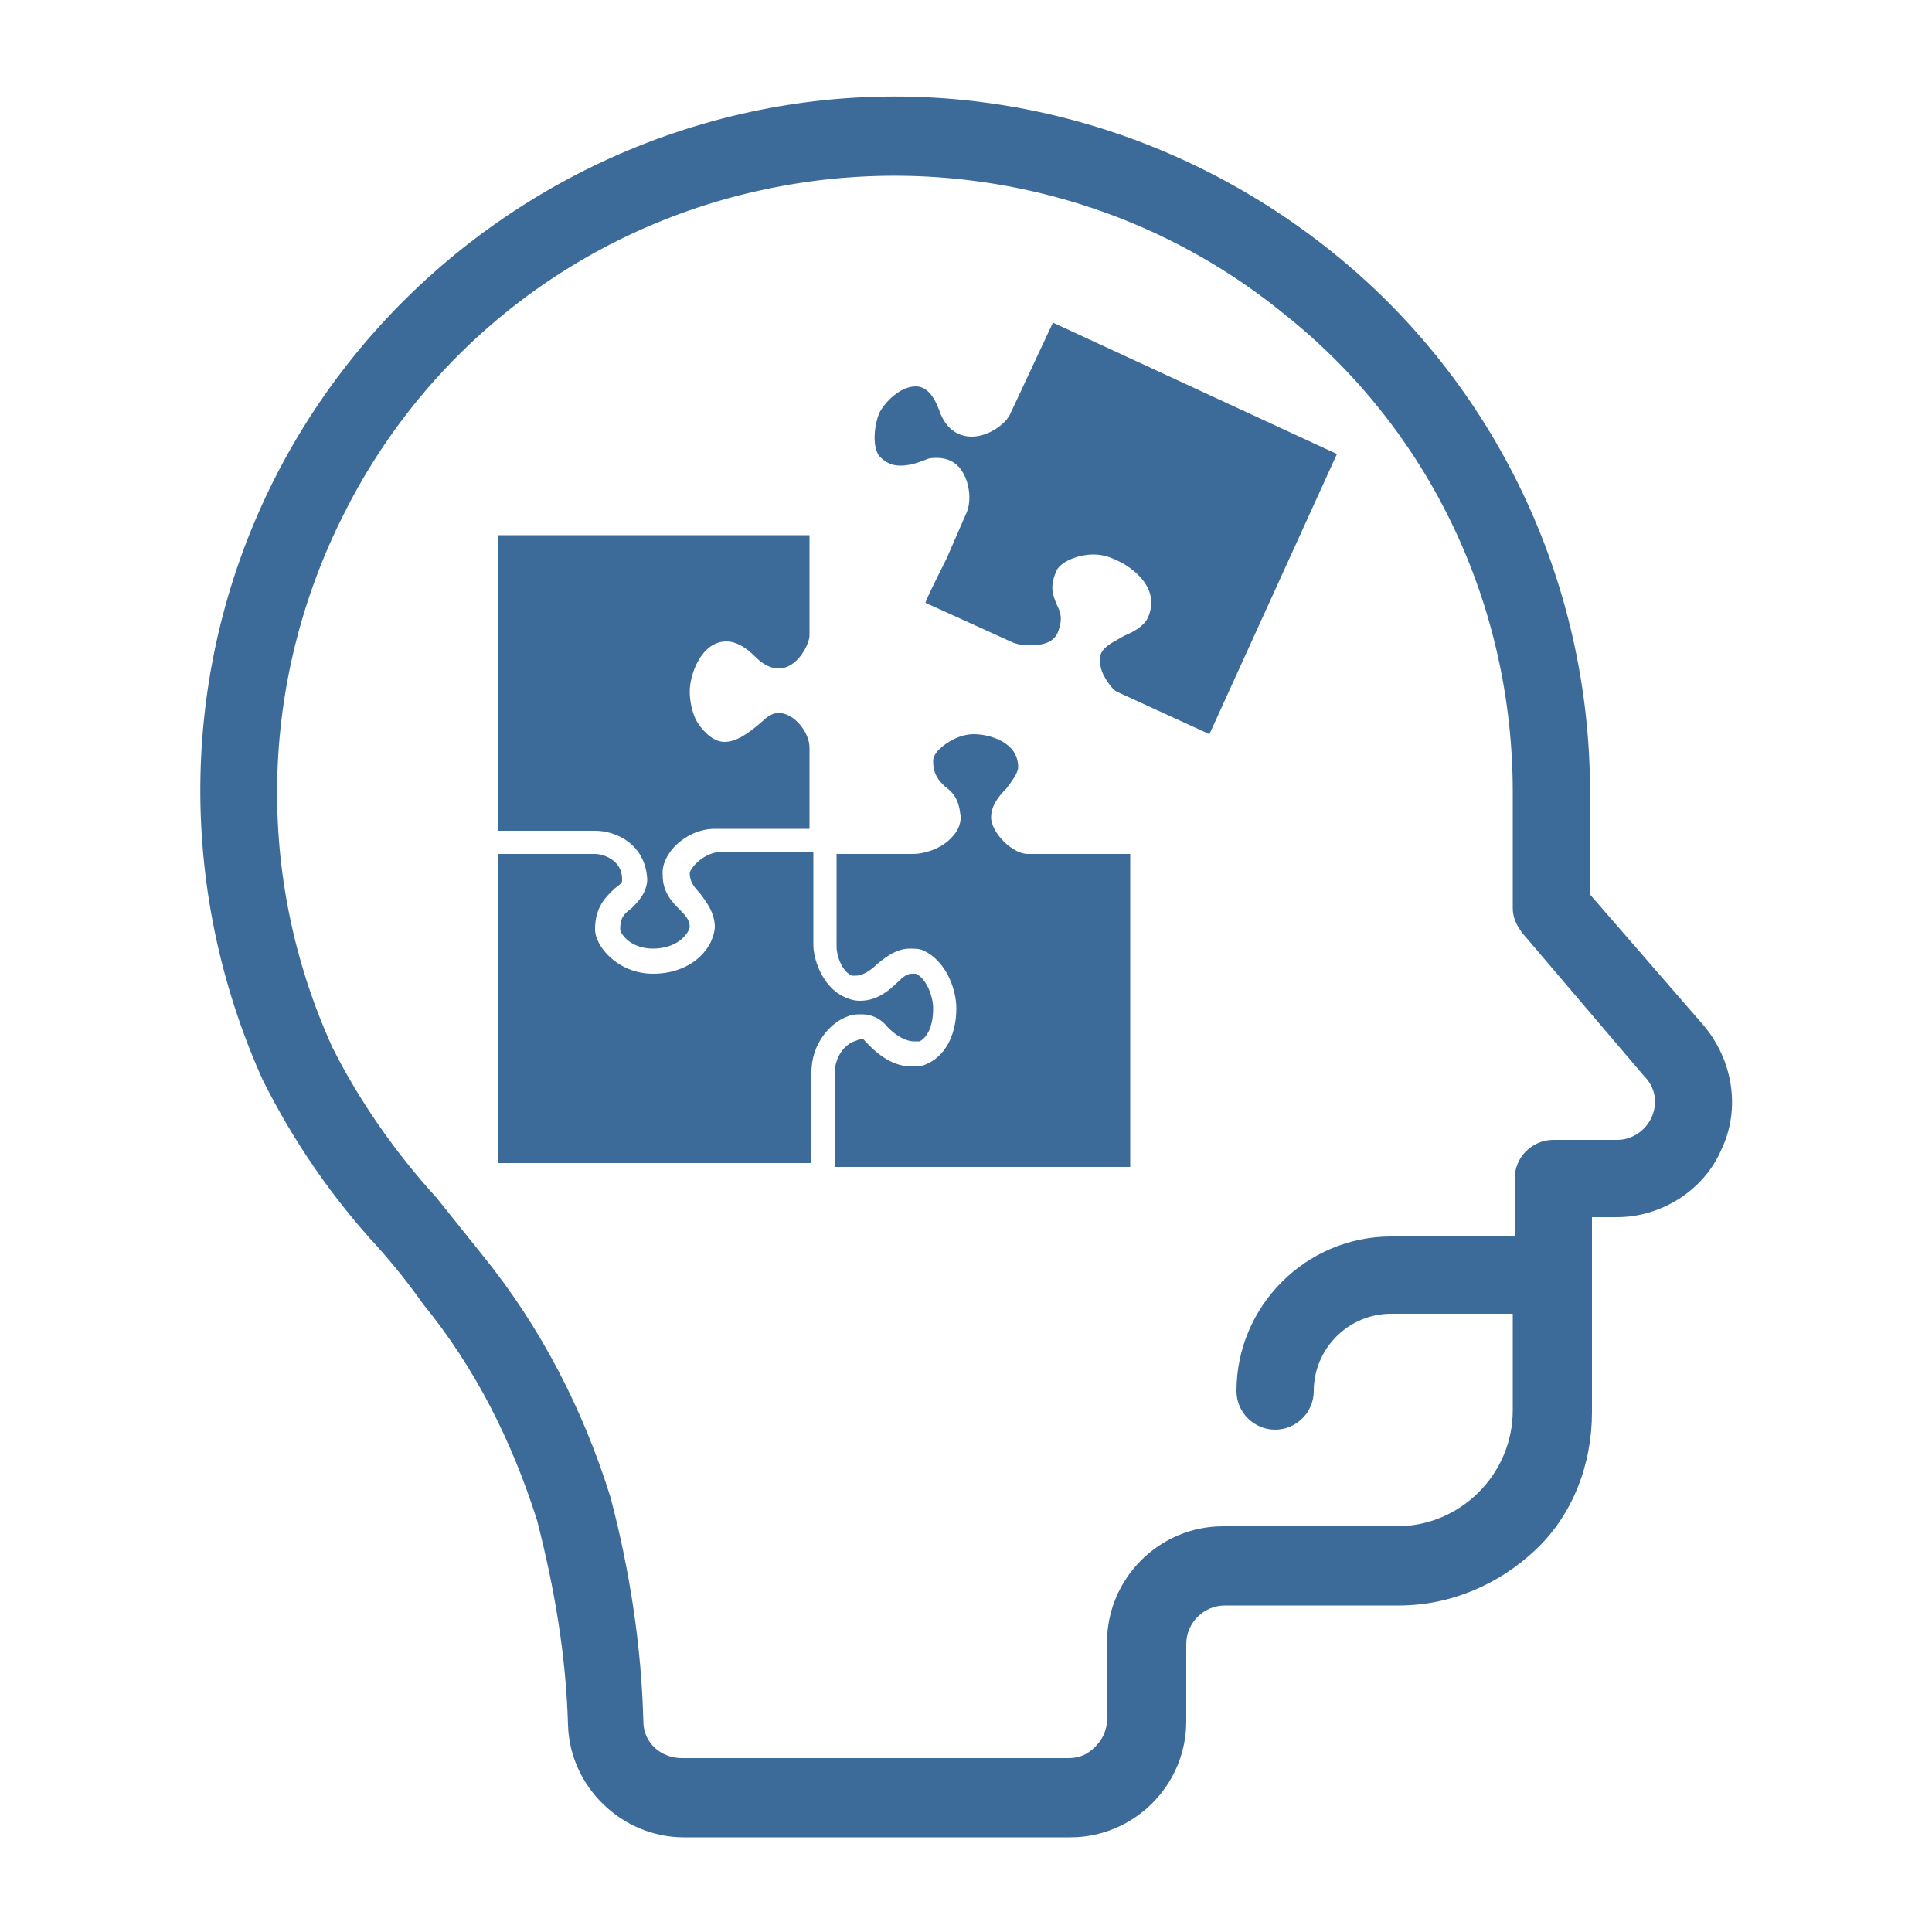
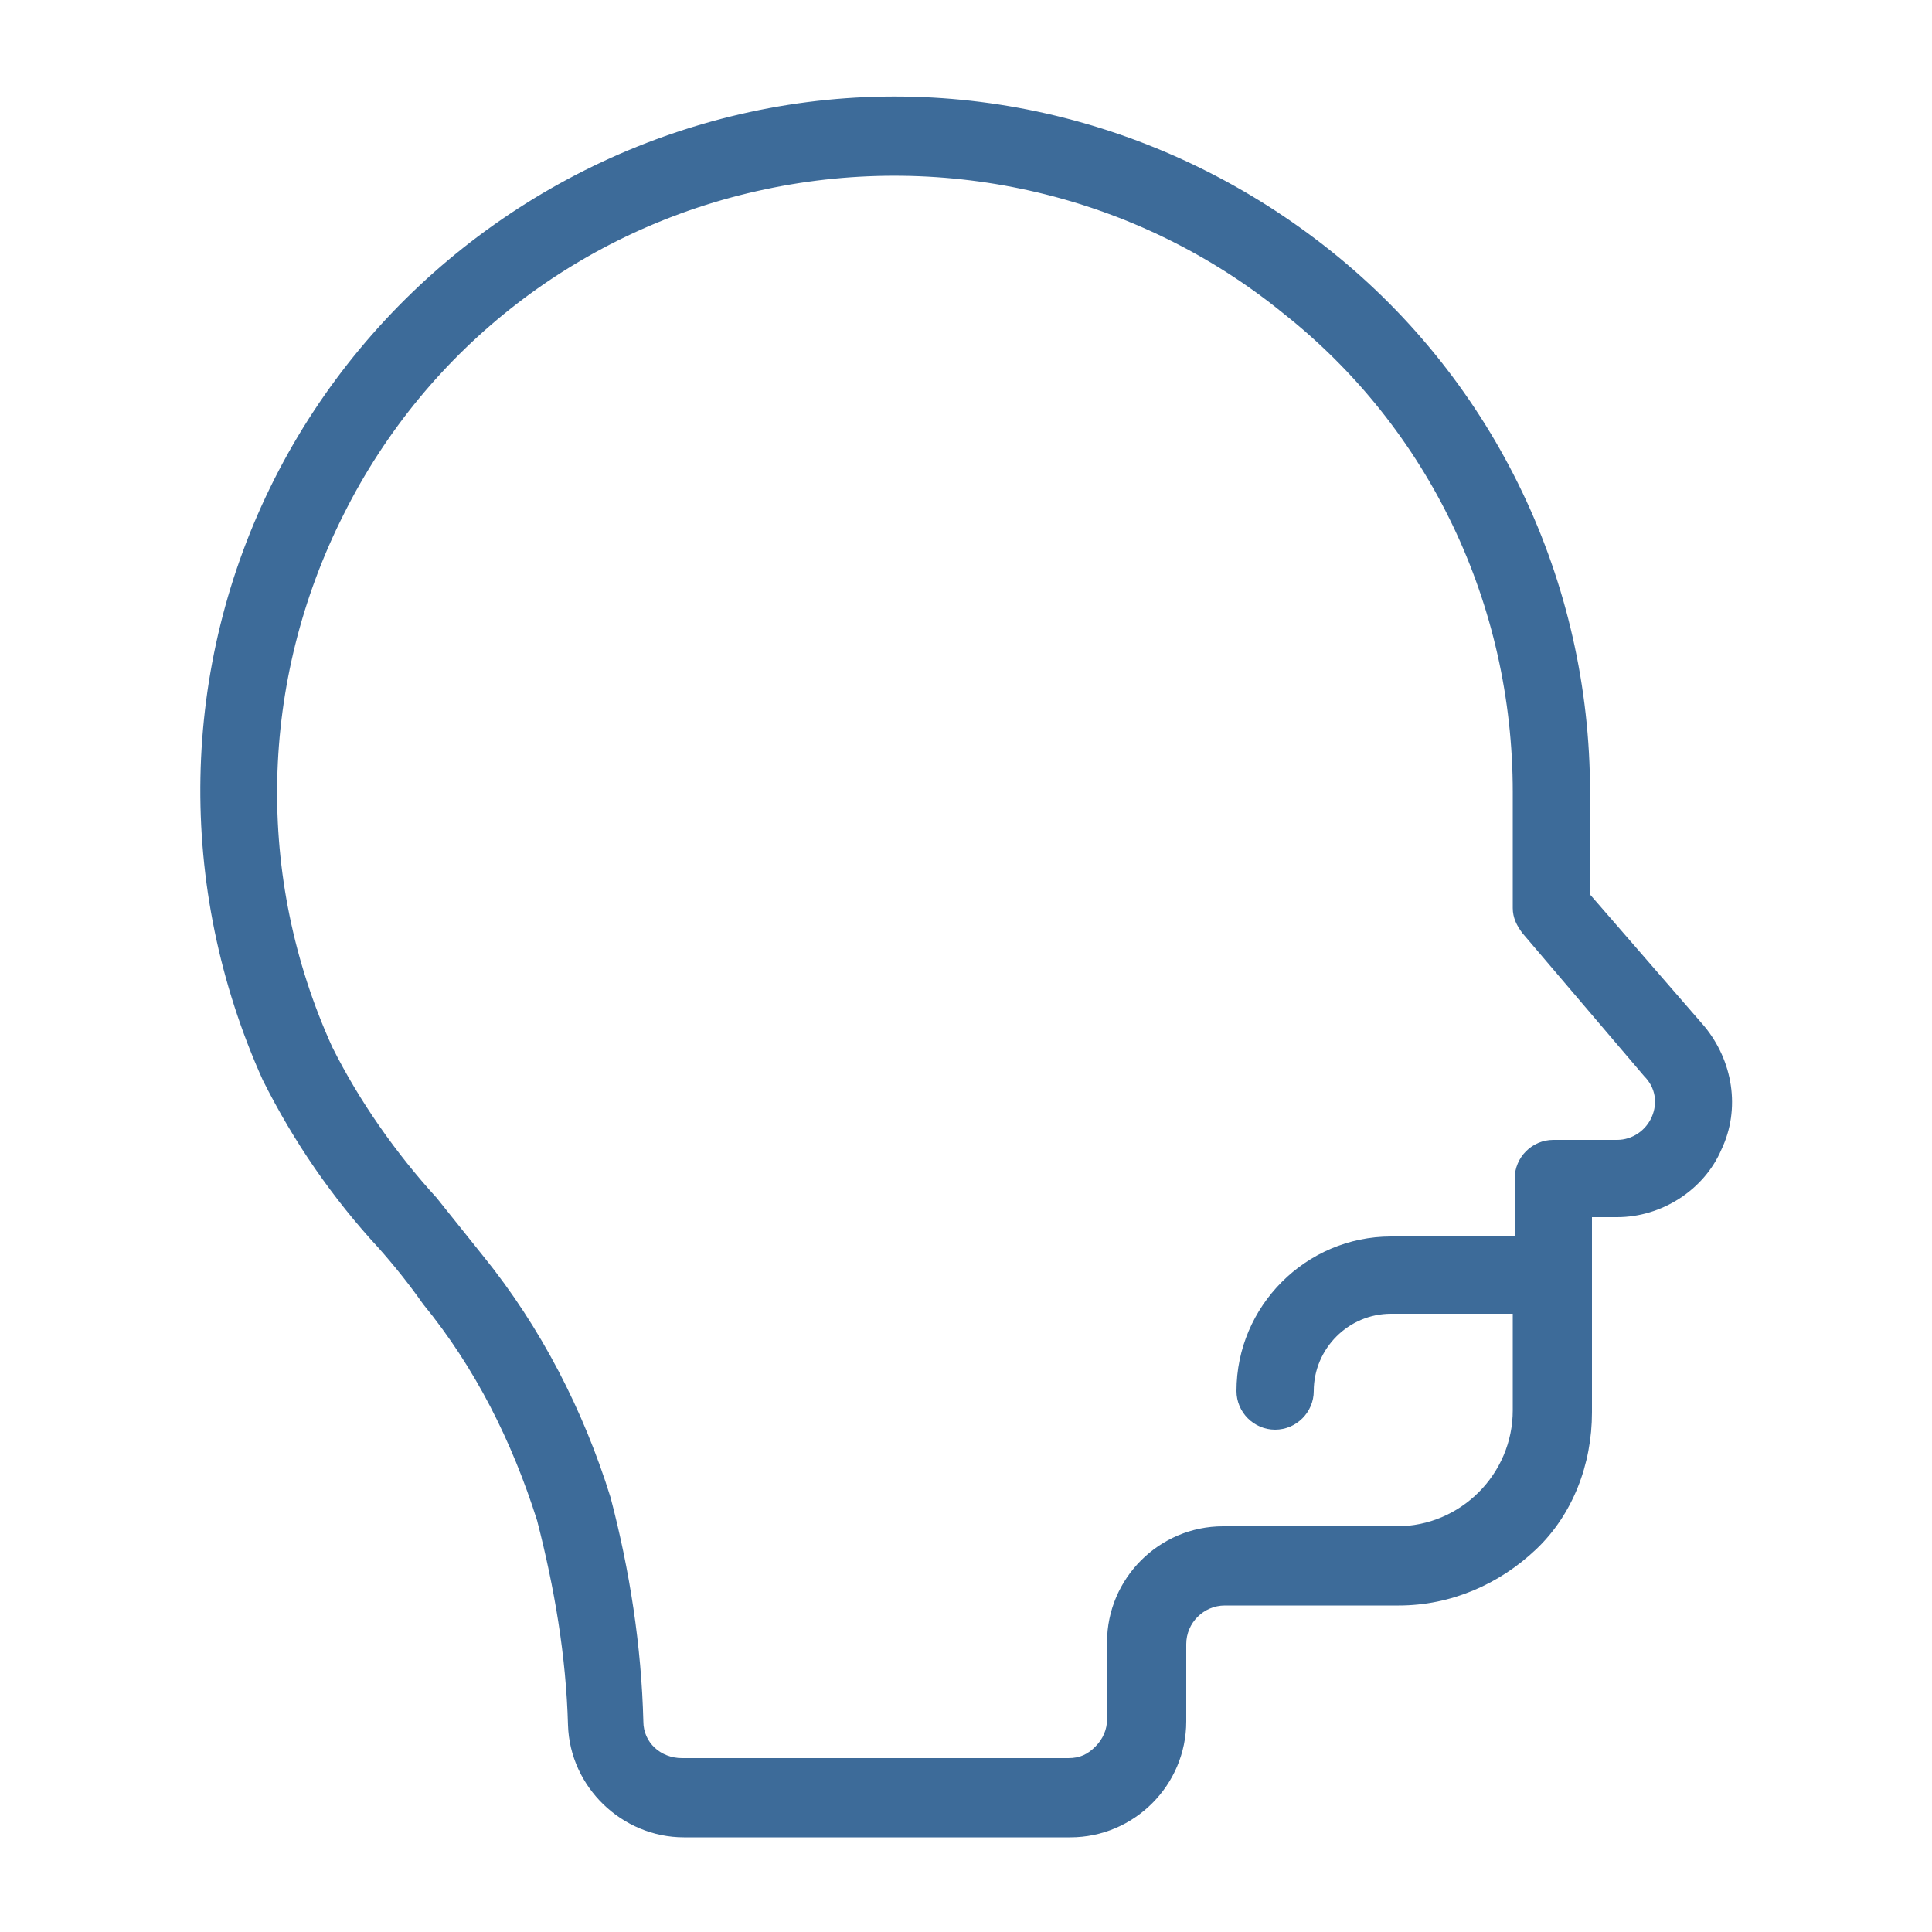
<svg xmlns="http://www.w3.org/2000/svg" version="1.1" id="Layer_1" x="0px" y="0px" viewBox="0 0 100 100" style="enable-background:new 0 0 100 100;" xml:space="preserve">
  <style type="text/css">
	.st0{fill:#3D6B99;}
</style>
  <path class="st0" d="M88.2,53.1l-5.9-6.8V41c0-10.9-4.9-21.2-13.4-28S49.4,3.5,38.8,5.8c-10.6,2.3-19.7,9.3-24.6,19  c-4.9,9.7-5.1,21.1-0.6,31.1c1.6,3.2,3.6,6.1,6,8.7c0.8,0.9,1.6,1.9,2.3,2.9c2.7,3.3,4.6,7.1,5.9,11.2c0.9,3.5,1.5,7,1.6,10.6  c0.1,3.2,2.8,5.8,6,5.8h20c3.3,0,6-2.7,6-6v-4c0-1.1,0.9-2,2-2h9c2.7,0,5.2-1.1,7.1-2.9s2.9-4.4,2.9-7.1V63h1.3  c2.3,0,4.5-1.4,5.4-3.5C90.1,57.4,89.7,54.9,88.2,53.1L88.2,53.1z M85.5,57.8c-0.3,0.7-1,1.2-1.8,1.2h-3.3c-1.1,0-2,0.9-2,2v3H72  c-4.4,0-8,3.6-8,8c0,1.1,0.9,2,2,2s2-0.9,2-2c0-2.2,1.8-4,4-4h6.3v5c0,3.3-2.7,6-6,6h-9c-3.3,0-6,2.7-6,6v4c0,0.5-0.2,1-0.6,1.4  S55.9,91,55.3,91H35.3c-1.1,0-2-0.8-2-1.9c-0.1-3.9-0.7-7.8-1.7-11.6C30.2,73,28,68.7,25,65c-0.8-1-1.6-2-2.4-3  c-2.1-2.3-4-5-5.4-7.8c-4-8.8-3.8-18.9,0.6-27.6C22.1,18,30.1,11.8,39.6,9.8c9.4-2,19.3,0.3,26.8,6.4C74,22.2,78.3,31.3,78.3,41v6  c0,0.5,0.2,0.9,0.5,1.3l6.3,7.4C85.7,56.3,85.8,57.1,85.5,57.8L85.5,57.8z" />
-   <path class="st0" d="M25.8,60.3V44.2c0,0,4.6,0,5,0c0.4,0,1.4,0.3,1.4,1.3c0,0.2,0,0.2-0.4,0.5c-0.4,0.4-1,0.9-1,2.1  c0,0.9,1.2,2.3,3,2.3c1.9,0,3.1-1.2,3.2-2.4c0-0.8-0.5-1.4-0.8-1.8c-0.3-0.3-0.5-0.6-0.5-1c0-0.2,0.6-1,1.5-1.1l4.9,0l0,2.2  c0,1.1,0,2.1,0,2.6c0,0.8,0.5,2.2,1.6,2.7c0.2,0.1,0.5,0.2,0.8,0.2c0.7,0,1.3-0.3,2-1c0.3-0.3,0.5-0.4,0.7-0.4c0.1,0,0.1,0,0.2,0  c0.5,0.2,0.9,1.1,0.9,1.8c0,0.9-0.3,1.5-0.7,1.7c-0.1,0-0.2,0-0.3,0c-0.4,0-1-0.3-1.5-0.9c-0.3-0.3-0.7-0.5-1.2-0.5  c-0.2,0-0.5,0-0.7,0.1c-0.9,0.3-1.9,1.4-1.9,2.9c0,0.5,0,3.9,0,4.7H25.8z M43.2,60.3c0-0.9,0-4.2,0-4.7c0-0.9,0.5-1.5,1-1.7  c0.1,0,0.2-0.1,0.3-0.1c0,0,0.1,0,0.2,0c0.8,0.9,1.6,1.4,2.5,1.4c0.2,0,0.5,0,0.7-0.1c1-0.4,1.6-1.5,1.6-2.9c0-1.1-0.6-2.5-1.7-3  c-0.2-0.1-0.5-0.1-0.7-0.1c-0.6,0-1.1,0.3-1.7,0.8c-0.4,0.4-0.8,0.6-1.1,0.6c-0.1,0-0.2,0-0.2,0c-0.5-0.2-0.8-1-0.8-1.5  c0-0.6,0-2.3,0-3.8v-1h4c0.4,0,1.4-0.2,2-0.9c0.3-0.3,0.5-0.8,0.4-1.2c-0.1-0.8-0.4-1.1-0.8-1.4c-0.3-0.3-0.6-0.6-0.6-1.3  c0-0.2,0.1-0.4,0.3-0.6c0.4-0.4,1.1-0.8,1.8-0.8c0.8,0,2.3,0.4,2.3,1.7c0,0.3-0.3,0.7-0.6,1.1c-0.4,0.4-0.8,0.9-0.8,1.5  c0,0.8,1.1,1.9,1.9,1.9h5.3l0,16.2H43.2z M33.8,49.1c-1.2,0-1.7-0.8-1.7-1c0-0.6,0.2-0.8,0.6-1.1c0.3-0.3,0.8-0.8,0.8-1.5  c-0.1-1.8-1.6-2.5-2.7-2.5c-0.4,0-5,0-5,0V27.7l16.1,0v5.2c0,0.4-0.6,1.7-1.6,1.7c-0.4,0-0.8-0.2-1.2-0.6c-0.5-0.5-1-0.8-1.5-0.8  c-1.3,0-1.9,1.7-1.9,2.6c0,0.4,0.1,1.1,0.4,1.6c0.4,0.6,0.9,1,1.4,1c0.6,0,1.2-0.4,2-1.1c0.2-0.2,0.5-0.4,0.8-0.4  c0.8,0,1.6,1,1.6,1.8v4.2H37c-1.5,0-2.8,1.3-2.7,2.4c0,0.9,0.5,1.4,0.9,1.8c0.4,0.4,0.5,0.6,0.5,0.9C35.6,48.4,35,49.1,33.8,49.1z   M57.8,35.8c-0.2-0.1-0.5-0.5-0.7-0.9c-0.2-0.4-0.2-0.9-0.1-1.1c0.2-0.4,0.7-0.6,1.2-0.9c0.5-0.2,1-0.5,1.2-0.9  c0.7-1.5-0.7-2.6-1.6-3c-0.4-0.2-0.8-0.3-1.2-0.3c-0.7,0-1.6,0.3-1.9,0.8c-0.4,0.9-0.2,1.3,0,1.8c0.2,0.4,0.3,0.7,0.1,1.3  c-0.2,0.7-0.9,0.8-1.5,0.8c-0.5,0-0.8-0.1-1-0.2l-4.4-2c0.1-0.3,0.4-0.9,1.1-2.3l1-2.3c0.3-0.6,0.2-1.6-0.2-2.2  c-0.3-0.5-0.8-0.7-1.3-0.7c-0.2,0-0.4,0-0.6,0.1c-0.5,0.2-0.9,0.3-1.3,0.3c-0.5,0-0.8-0.2-1.1-0.5c-0.4-0.6-0.2-1.7,0-2.2  c0.3-0.6,1.1-1.4,1.9-1.4c0.5,0,0.9,0.4,1.2,1.2c0.4,1.2,1.2,1.4,1.7,1.4c0.9,0,1.8-0.7,2-1.2l2.2-4.7l14.7,6.8L62.6,38L57.8,35.8z" />
</svg>